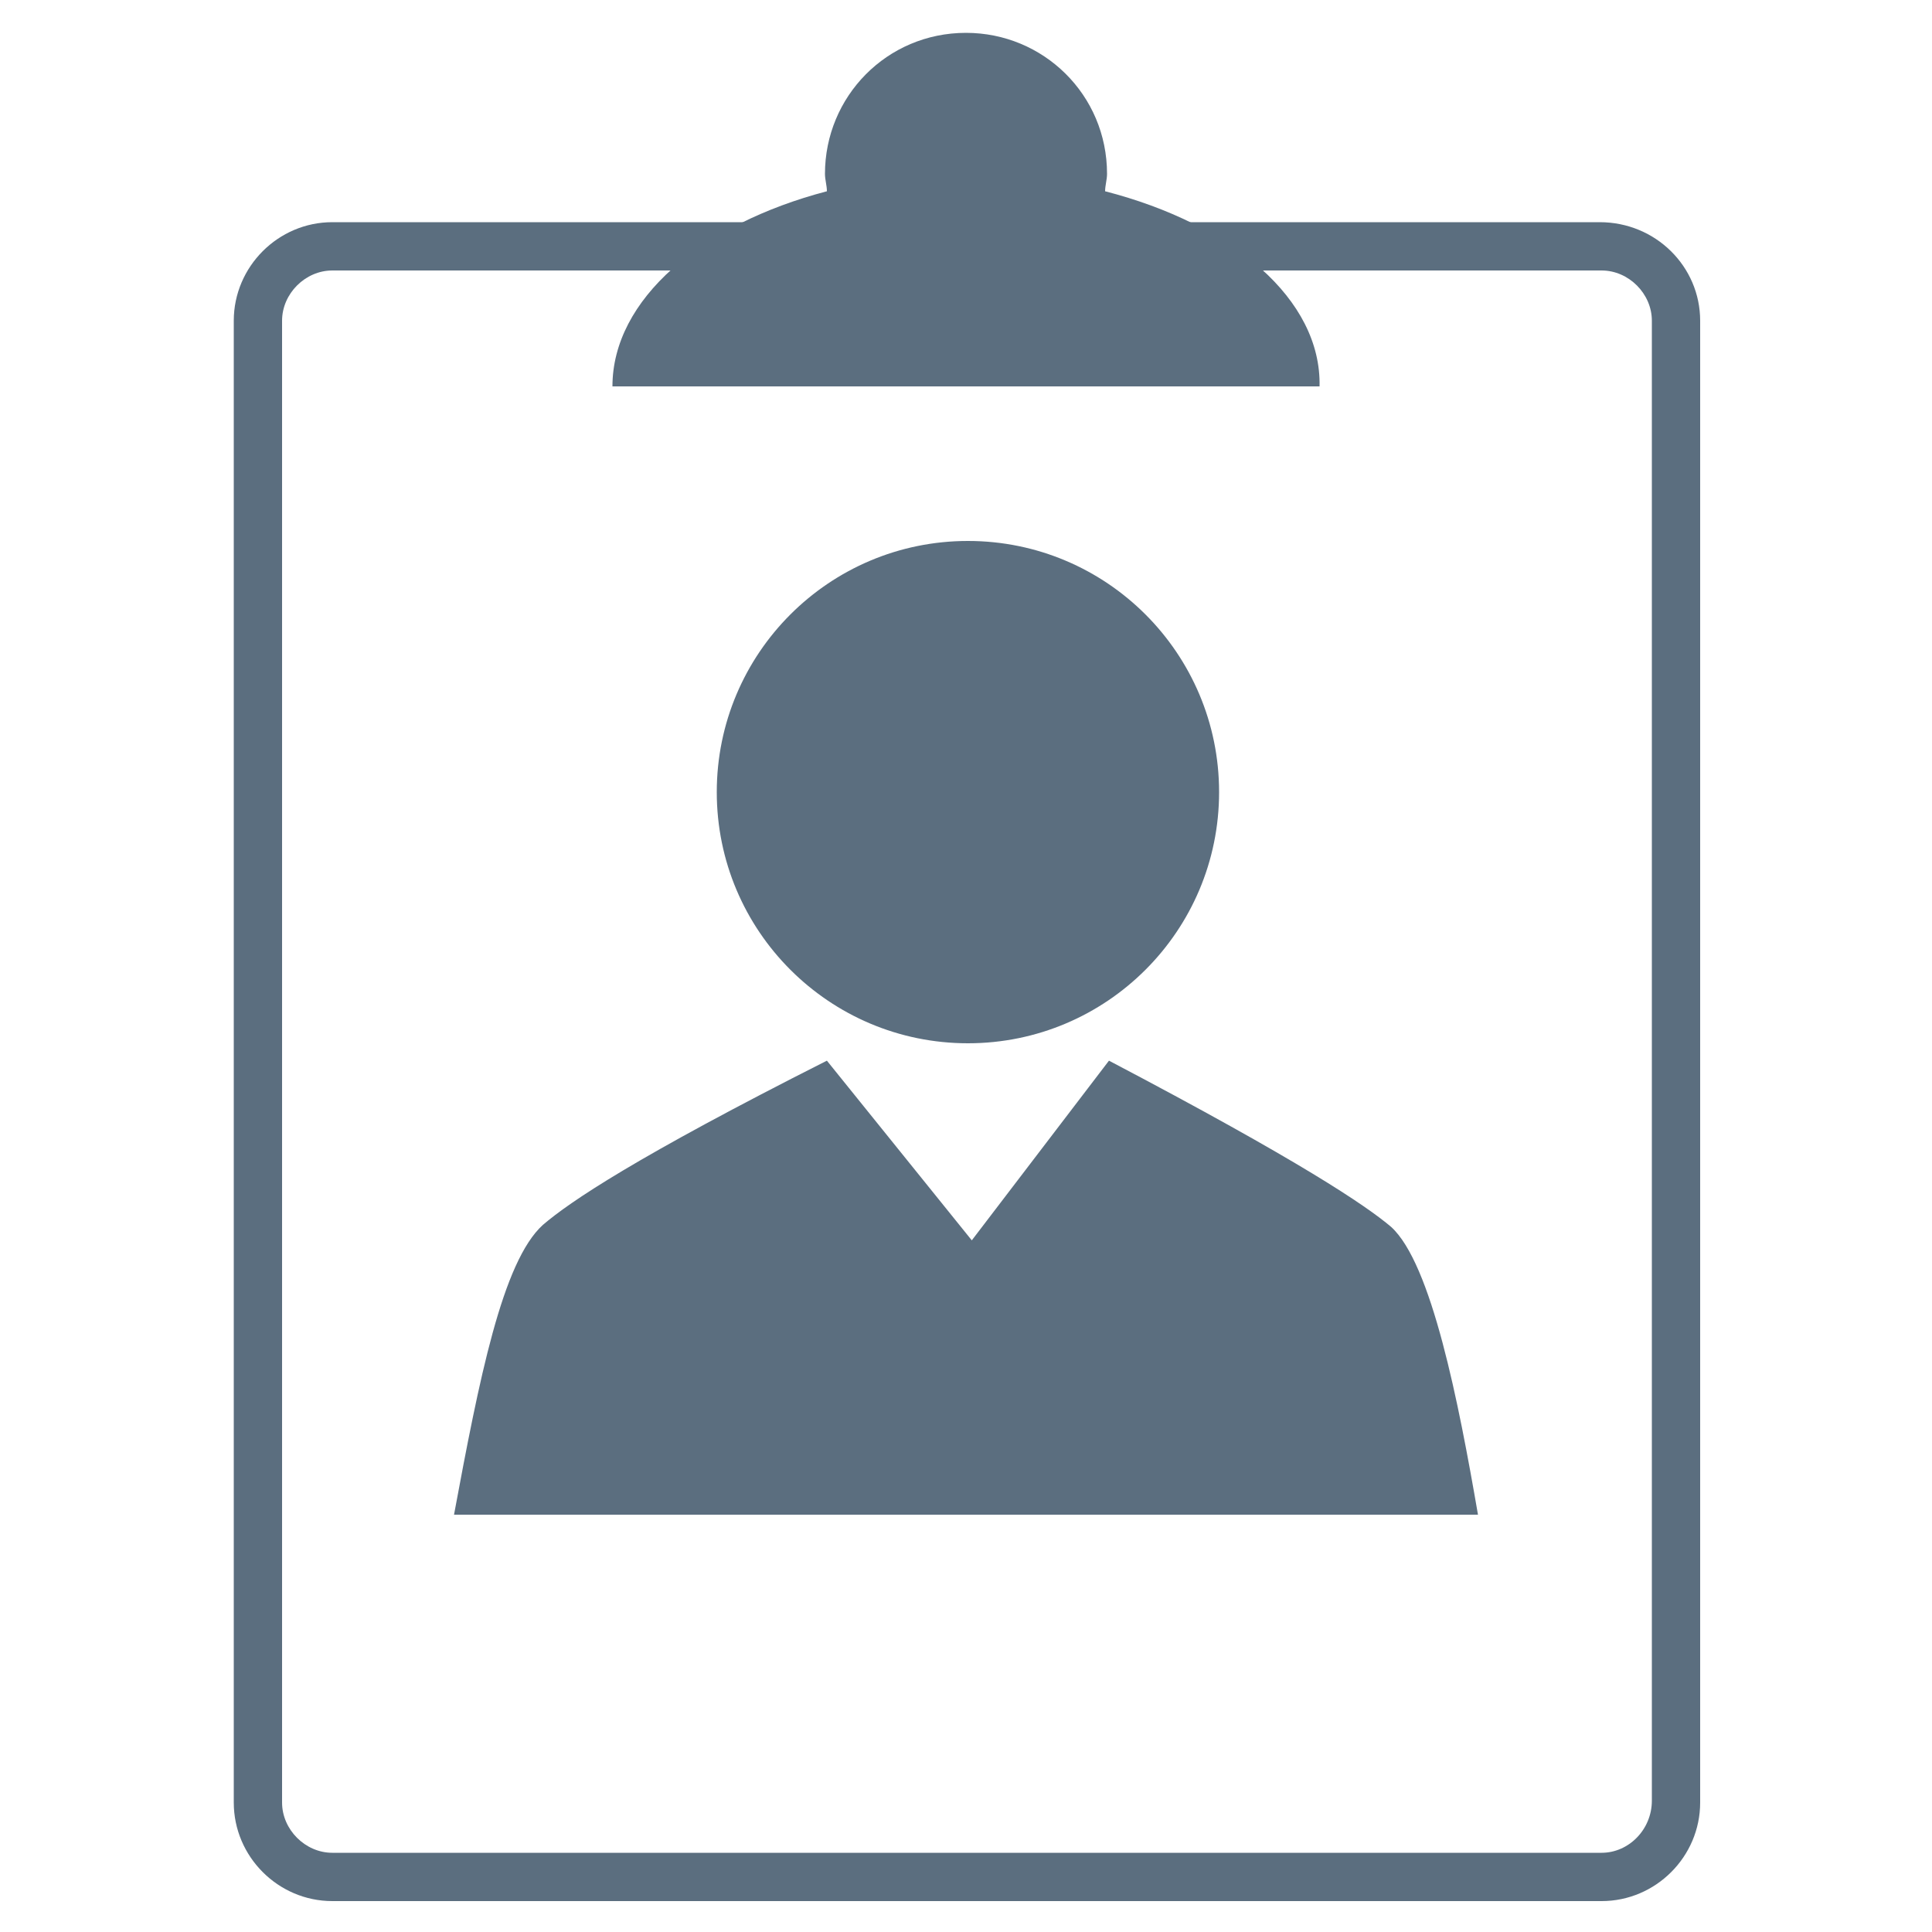
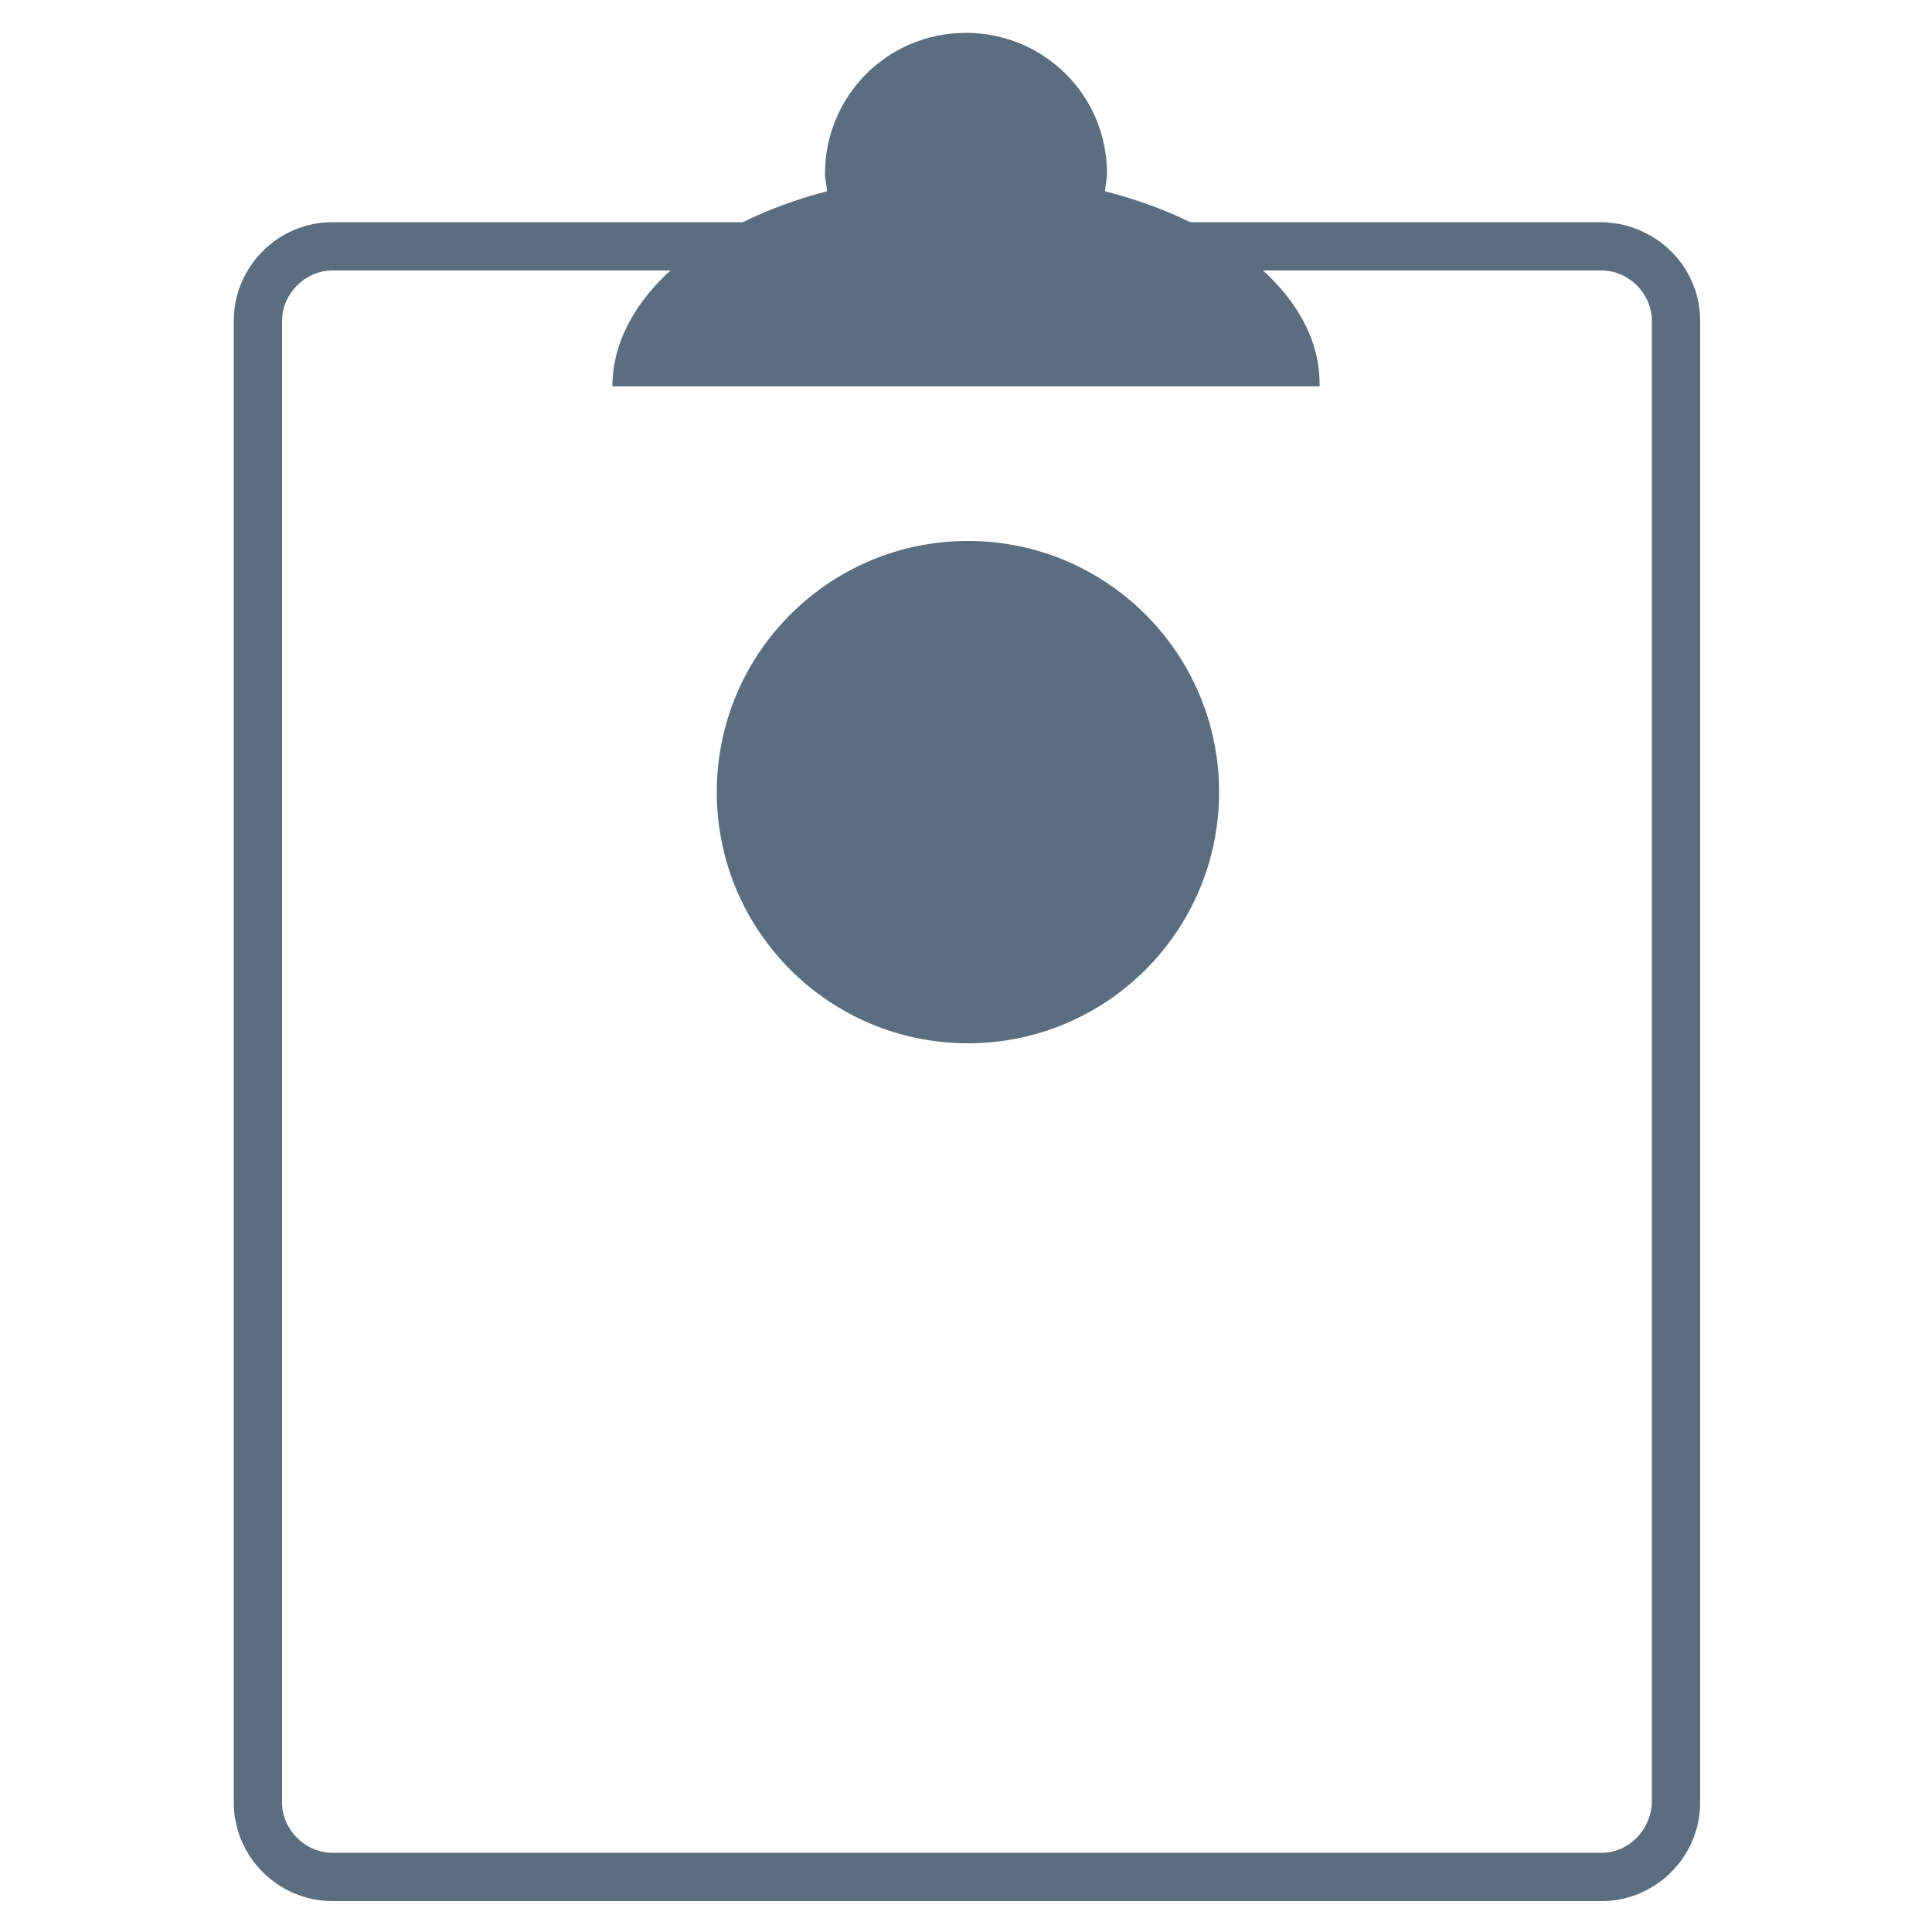
<svg xmlns="http://www.w3.org/2000/svg" version="1.1" id="Layer_1" x="0px" y="0px" viewBox="0 0 100 100" style="enable-background:new 0 0 100 100;" xml:space="preserve">
  <style type="text/css">
	.st0{fill:#5B6E7F;}
</style>
  <g>
    <g>
      <g>
        <path class="st0" d="M57.2,9.9c0-0.3,0.1-0.6,0.1-0.9c0-4.1-3.3-7.3-7.3-7.3c-4.1,0-7.3,3.3-7.3,7.3c0,0.3,0.1,0.6,0.1,0.9     c-6.5,1.7-11.1,5.6-11.1,10.1h36.6C68.4,15.5,63.8,11.6,57.2,9.9z" />
      </g>
    </g>
    <path class="st0" d="M82.8,11.5H17.2c-2.8,0-5.1,2.3-5.1,5.1v76.7c0,2.8,2.3,5.1,5.1,5.1h65.7c2.8,0,5.1-2.3,5.1-5.1v-0.1v-0.3   V16.6C88,13.8,85.7,11.5,82.8,11.5z M85.5,93.2L85.5,93.2c0,1.5-1.2,2.7-2.6,2.7H17.2c-1.4,0-2.6-1.2-2.6-2.6V16.6   c0-1.4,1.2-2.6,2.6-2.6h65.7c1.4,0,2.6,1.2,2.6,2.6v76.3C85.5,92.9,85.5,93.2,85.5,93.2z" />
    <g>
      <g>
-         <path class="st0" d="M72,63.5c-1.3-1.1-4.7-3.4-14.6-8.6l-7.1,9.3l-7.5-9.3c-9.9,5-13.3,7.3-14.7,8.5c-2.1,1.9-3.3,8-4.6,15h25.7     h1.6h25.7C75.5,72.6,74.1,65.4,72,63.5z" />
        <circle class="st0" cx="50.1" cy="41" r="13" />
      </g>
    </g>
  </g>
</svg>